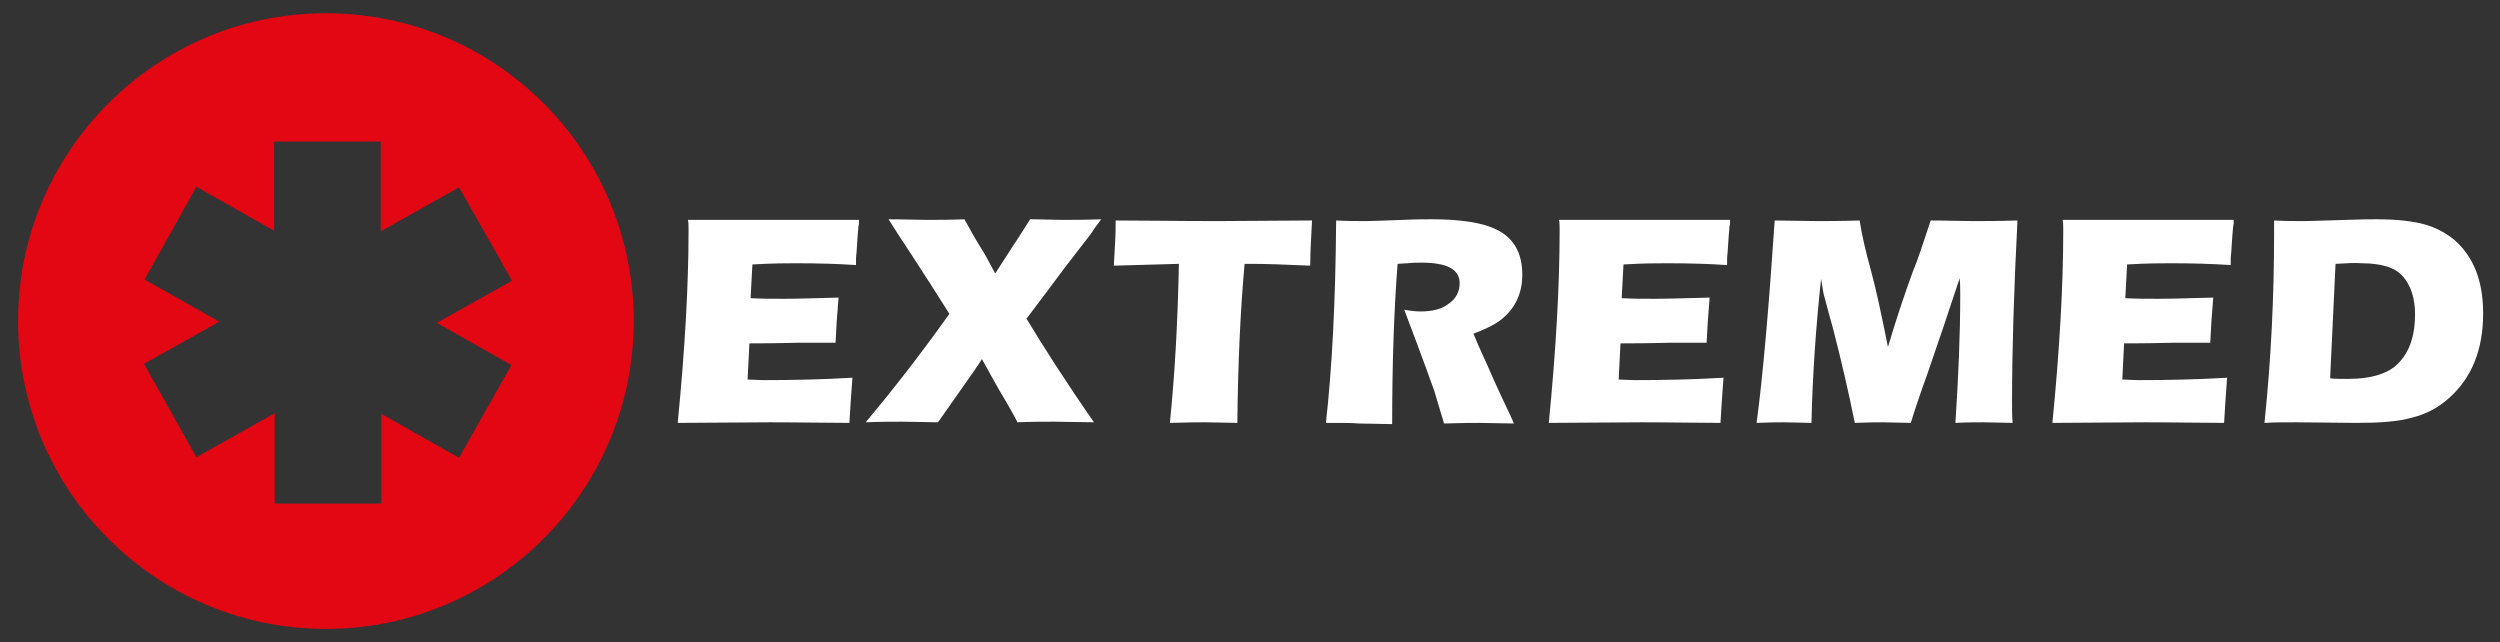
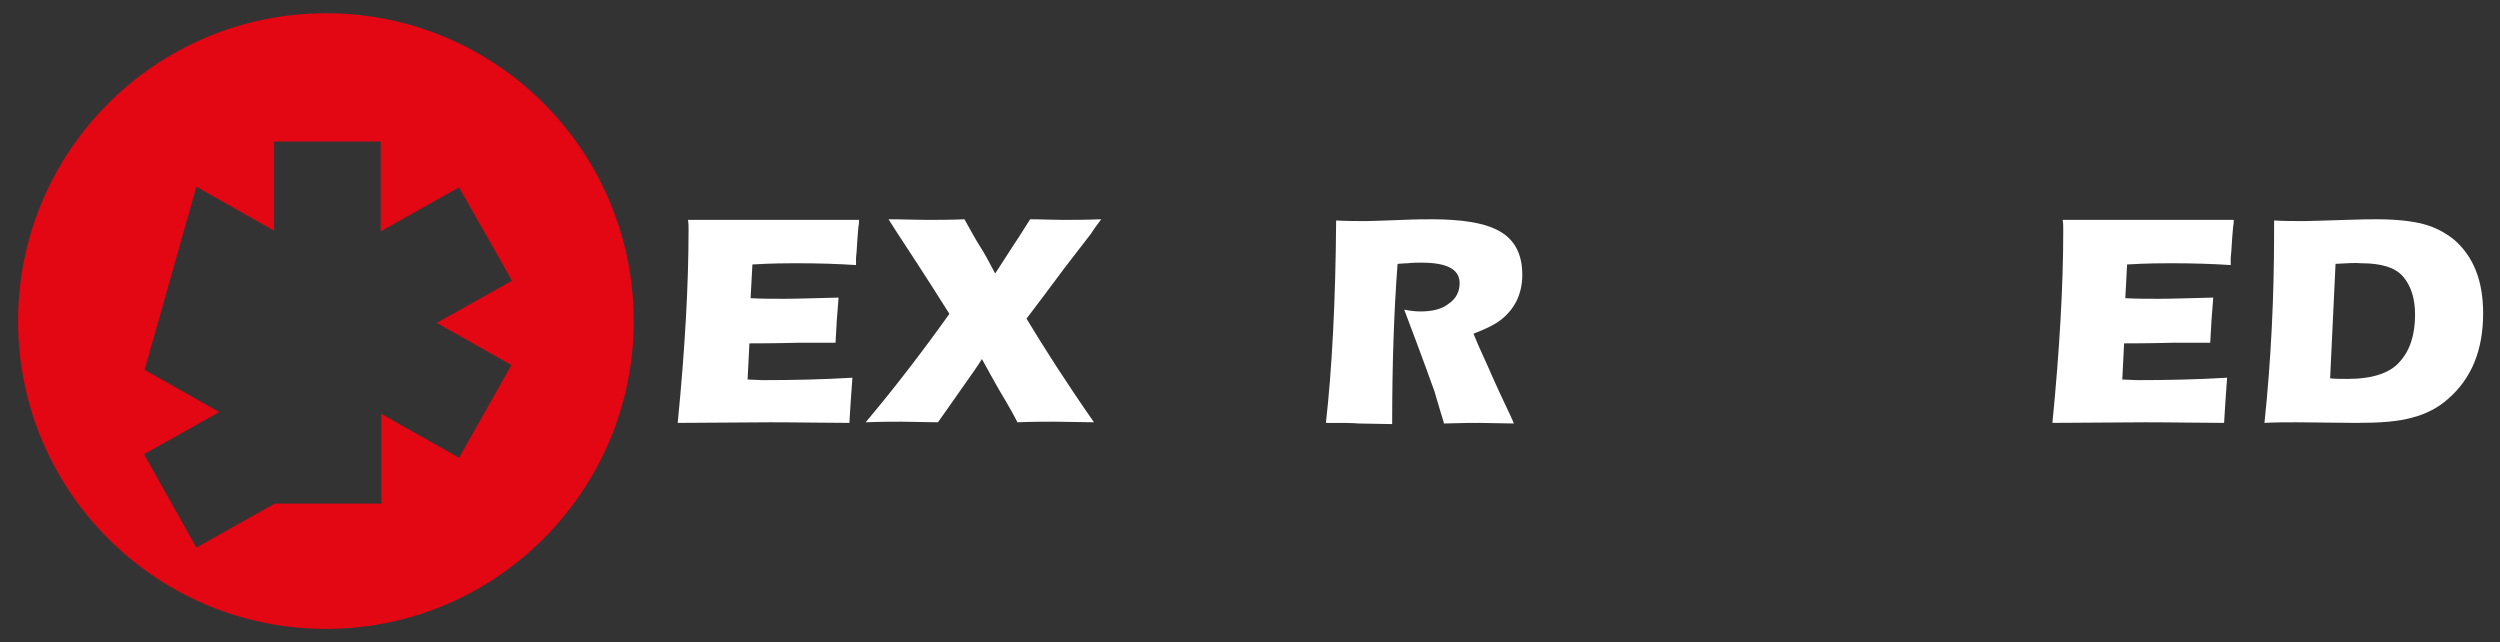
<svg xmlns="http://www.w3.org/2000/svg" id="Capa_1" x="0px" y="0px" viewBox="0 0 415 106.6" style="enable-background:new 0 0 415 106.6;" xml:space="preserve">
  <rect x="0" y="0" width="415" height="106.6" fill="#333333" stroke="none" />
  <style type="text/css">	.st0{fill:#FFFFFF;}	.st1{fill:#E30613;}</style>
  <g>
    <path class="st0" d="M124.4,57l-0.3,6c0.8,0,1.7,0.1,2.7,0.1c4.8,0,9.7-0.1,14.7-0.4c-0.2,2.9-0.4,5.4-0.5,7.5  c-4,0-8.3-0.1-13.1-0.1l-15.4,0.1c1.2-12.2,1.8-22.9,1.8-32c0-0.6,0-1.2-0.1-1.7c3.8,0,8.4,0,13.8,0l14.6,0c0,0.3,0,0.7-0.1,1.1  c-0.1,1-0.2,2.4-0.3,4.1l-0.1,1.1V44c-3-0.2-6.3-0.3-10-0.3c-1.4,0-3.8,0-7.2,0.2l-0.3,5.6c1.8,0.1,3.7,0.1,5.6,0.1  c2,0,5-0.1,9-0.2l-0.3,3.9l-0.2,3.6h-6.4C131.8,56.9,129.1,57,124.4,57" />
    <path class="st0" d="M181.1,38.8l-4.4,5.7c-2.6,3.5-4.7,6.3-6.3,8.4c2.9,4.8,6.6,10.6,11.2,17.2l-6.6-0.1c-1.6,0-3.7,0-6.1,0.1  c-0.5-1-1.5-2.8-3-5.3c-1-1.8-2-3.5-2.9-5.2c-0.6,1-1.8,2.7-3.5,5.1c-1.5,2.1-2.7,3.9-3.8,5.4l-6-0.1c-1.4,0-3.4,0-6,0.1  c4.8-5.7,9.4-11.7,13.9-18c-1-1.6-3.9-6.2-8.7-13.5c-0.1-0.2-0.6-0.9-1.4-2.2c2.3,0,4.4,0.1,6.4,0.1c1.8,0,3.9,0,6.2-0.1  c0.7,1.2,1.5,2.8,2.7,4.7c0.6,0.9,1.4,2.4,2.4,4.3c0.3-0.5,1.4-2.1,3.1-4.8c0.9-1.3,1.8-2.8,2.7-4.2c1.9,0,3.7,0.1,5.4,0.1  c1.6,0,3.7,0,6.4-0.1C182.2,37.2,181.6,38,181.1,38.8" />
-     <path class="st0" d="M207.9,43.8h-1.3c-0.7,7.8-1.1,16.6-1.2,26.4l-5.4-0.1c-0.7,0-2.7,0-5.8,0.1c0.8-7.8,1.3-16.6,1.5-26.4  c-0.1,0-3.7,0.1-10.8,0.3l0.2-3.7c0.1-1.6,0.1-2.9,0.1-3.8c4.6,0,10.2,0.1,16.9,0.1l15.7-0.1c-0.2,3.3-0.3,5.8-0.3,7.5  C213.1,43.9,210,43.8,207.9,43.8" />
    <path class="st0" d="M220.1,70.2c1-8.8,1.6-20,1.7-33.6c1.8,0.1,3.5,0.1,5.1,0.1c0.9,0,3-0.1,6-0.2c2.1-0.1,3.7-0.1,4.8-0.1  c4.9,0,8.5,0.6,10.7,1.7c2.9,1.4,4.3,3.9,4.3,7.5c0,3-1.1,5.4-3.2,7.2c-1,0.9-2.6,1.7-4.9,2.6c1,2.5,2.2,4.9,3.3,7.5  c0.8,1.8,1.7,3.7,2.7,5.8c0.1,0.3,0.4,0.8,0.7,1.6l-5.7-0.1c-1,0-3,0-5.9,0.1c-0.1-0.5-0.3-1-0.5-1.7c-0.4-1.4-0.8-2.6-1.1-3.7  c-0.4-1.1-2-5.6-5-13.5c1,0.2,1.9,0.3,2.7,0.3c2,0,3.6-0.4,4.7-1.3c1.2-0.8,1.8-2,1.8-3.4c0-2.3-2.1-3.4-6.3-3.4  c-0.8,0-1.6,0-2.3,0.1c-0.7,0-1.3,0.1-1.7,0.1c-0.6,7.8-0.9,16.7-0.9,26.6l-5.5-0.1C224.5,70.2,222.8,70.2,220.1,70.2" />
-     <path class="st0" d="M269,57l-0.3,6c0.8,0,1.7,0.1,2.7,0.1c4.8,0,9.7-0.1,14.7-0.4c-0.2,2.9-0.4,5.4-0.5,7.5c-4,0-8.3-0.1-13.1-0.1  l-15.4,0.1c1.2-12.2,1.8-22.9,1.8-32c0-0.6,0-1.2-0.1-1.7c3.8,0,8.4,0,13.8,0l14.6,0c0,0.3,0,0.7-0.1,1.1c-0.1,1-0.2,2.4-0.3,4.1  l-0.1,1.1V44c-3-0.2-6.3-0.3-10-0.3c-1.4,0-3.8,0-7.2,0.2l-0.3,5.6c1.8,0.1,3.7,0.1,5.6,0.1c2,0,5-0.1,9-0.2l-0.3,3.9l-0.2,3.6  h-6.4C276.5,56.9,273.7,57,269,57" />
-     <path class="st0" d="M302.7,48.7l-0.4-2.4c-0.8,7.4-1.4,15.4-1.6,23.9l-4.6-0.1c-0.7,0-2.2,0-4.5,0.1c1-7.5,2-18.7,3-33.6l7.1,0.1  c1.6,0,3.9,0,7-0.1c0.3,2,0.9,4.8,1.9,8.4c0.8,2.9,1.7,7.1,2.8,12.6c1.4-4.7,2.8-8.9,4.2-12.7c0.7-1.6,1.6-4.4,2.9-8.3  c2.6,0,5,0.1,7,0.1c1.8,0,4.3,0,7.4-0.1c-0.6,11.7-0.9,21.7-0.9,30c0,1.4,0,2.6,0.1,3.6l-4.9-0.1c-1,0-2.6,0-4.6,0.1  c0.5-7.7,0.8-14.7,0.8-21.1c0-1.1,0-2-0.1-2.9c-1.8,5.5-3.6,10.8-5.4,16c-1.2,3.3-2.1,6-2.7,8l-4.6-0.1c-0.9,0-2.4,0-4.7,0.1  c-1.1-5.4-2.3-10.6-3.6-15.6C303.8,52.9,303.3,50.9,302.7,48.7" />
    <path class="st0" d="M352.6,57l-0.3,6c0.8,0,1.7,0.1,2.7,0.1c4.8,0,9.7-0.1,14.7-0.4c-0.2,2.9-0.4,5.4-0.5,7.5  c-4,0-8.3-0.1-13.1-0.1l-15.4,0.1c1.2-12.2,1.8-22.9,1.8-32c0-0.6,0-1.2-0.1-1.7c3.8,0,8.4,0,13.8,0l14.6,0c0,0.3,0,0.7-0.1,1.1  c-0.1,1-0.2,2.4-0.3,4.1l-0.1,1.1V44c-3-0.2-6.3-0.3-10-0.3c-1.4,0-3.8,0-7.2,0.2l-0.3,5.6c1.8,0.1,3.7,0.1,5.6,0.1  c2,0,5-0.1,9-0.2l-0.3,3.9l-0.2,3.6h-6.4C360,56.9,357.3,57,352.6,57" />
    <path class="st0" d="M391.1,70.2l-9.9-0.1c-1.8,0-3.6,0-5.3,0.1c1.1-10.5,1.6-21,1.6-31.5v-2.1c1.7,0.1,3.4,0.1,5.1,0.1  c1,0,3.3-0.1,6.9-0.2c2.4-0.1,4.1-0.1,5.1-0.1c3.2,0,5.8,0.3,7.7,0.8c1.9,0.5,3.6,1.4,5.1,2.6c3.2,2.8,4.8,6.8,4.8,12.2  c0,6.1-1.9,10.8-5.8,14.2c-1.7,1.5-3.6,2.5-5.9,3.1C398.1,70,395,70.2,391.1,70.2 M387.7,43.8l-0.9,19c0.8,0.1,1.8,0.1,2.9,0.1  c4.2,0,7.1-1,8.7-2.9c1.7-1.9,2.5-4.5,2.5-7.8c0-2.7-0.7-4.8-2-6.3c-1.3-1.5-3.6-2.2-6.9-2.2C391,43.6,389.5,43.7,387.7,43.8" />
-     <path class="st1" d="M54.1,2.2C25.9,2.2,3,25.1,3,53.3c0,28.2,22.9,51.1,51.1,51.1s51.1-22.9,51.1-51.1  C105.2,25.1,82.4,2.2,54.1,2.2 M84.9,60.6L76.2,76l-12.9-7.3v14.9H45.6V68.6l-13,7.3l-8.7-15.5l12.5-7l-12.4-7L32.6,31l12.9,7.3  V23.5h17.7v14.9l13-7.3L85,46.6l-12.5,7L84.9,60.6z" />
+     <path class="st1" d="M54.1,2.2C25.9,2.2,3,25.1,3,53.3c0,28.2,22.9,51.1,51.1,51.1s51.1-22.9,51.1-51.1  C105.2,25.1,82.4,2.2,54.1,2.2 M84.9,60.6L76.2,76l-12.9-7.3v14.9H45.6l-13,7.3l-8.7-15.5l12.5-7l-12.4-7L32.6,31l12.9,7.3  V23.5h17.7v14.9l13-7.3L85,46.6l-12.5,7L84.9,60.6z" />
  </g>
</svg>